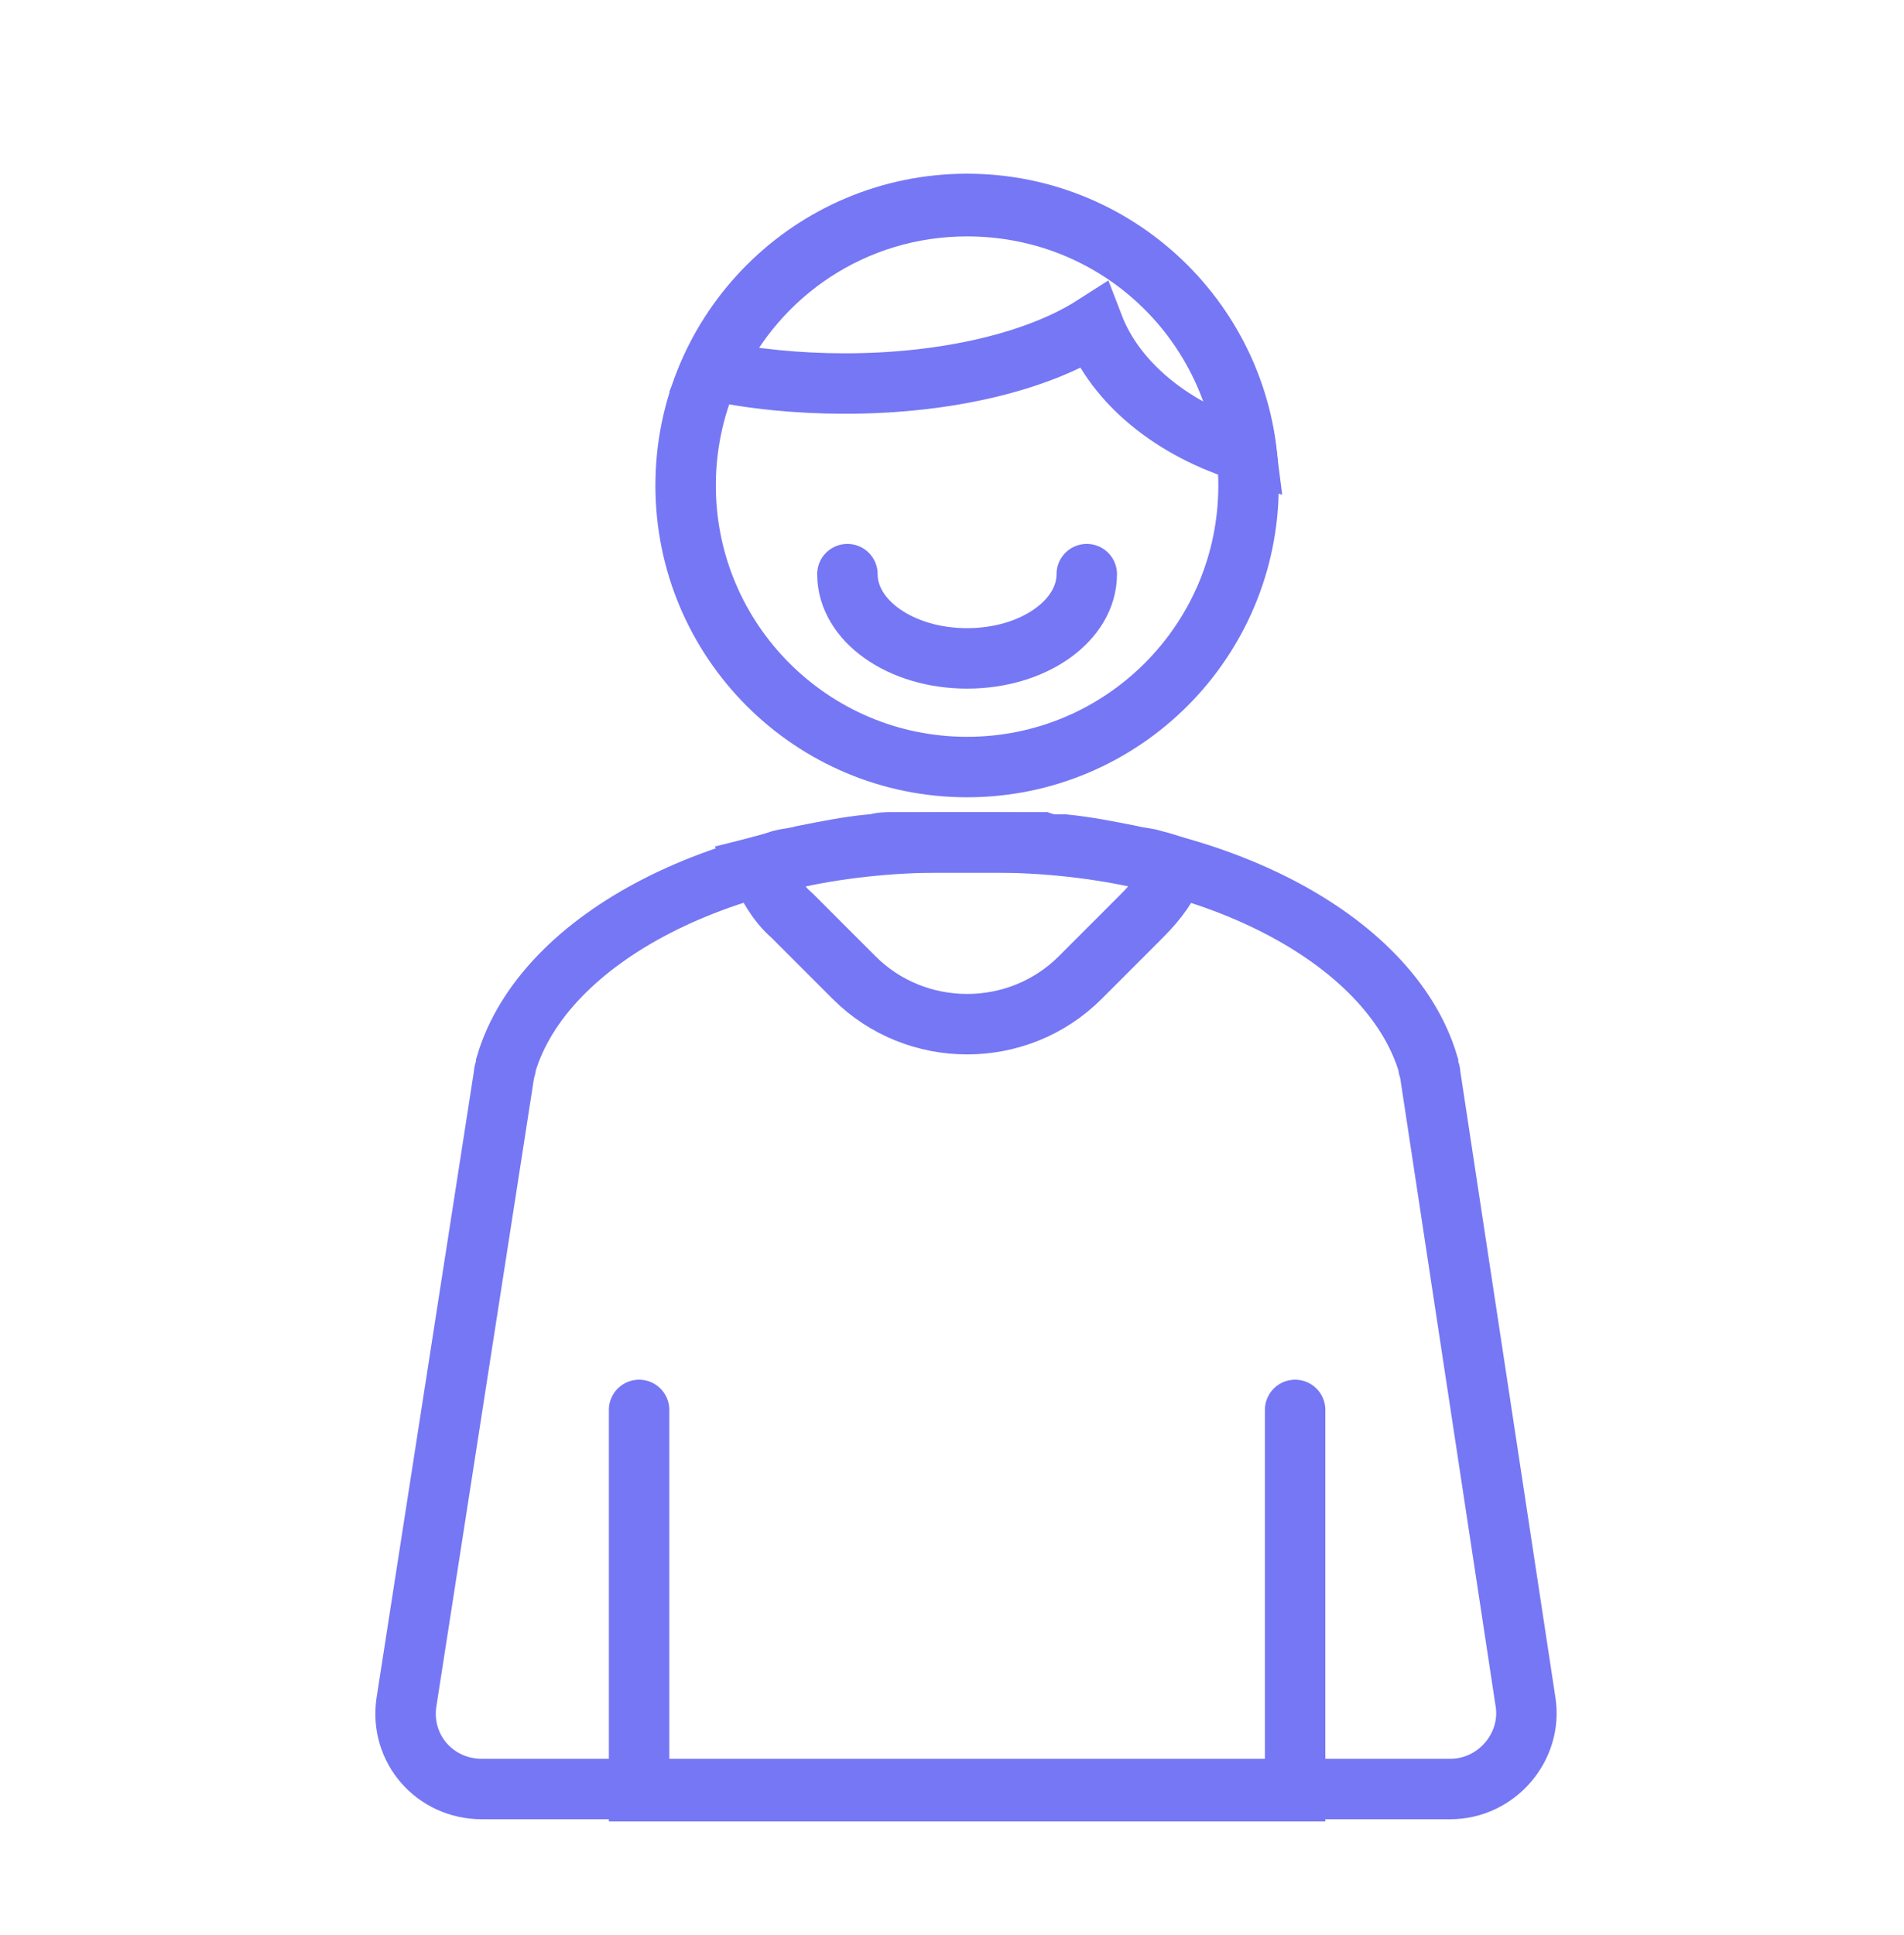
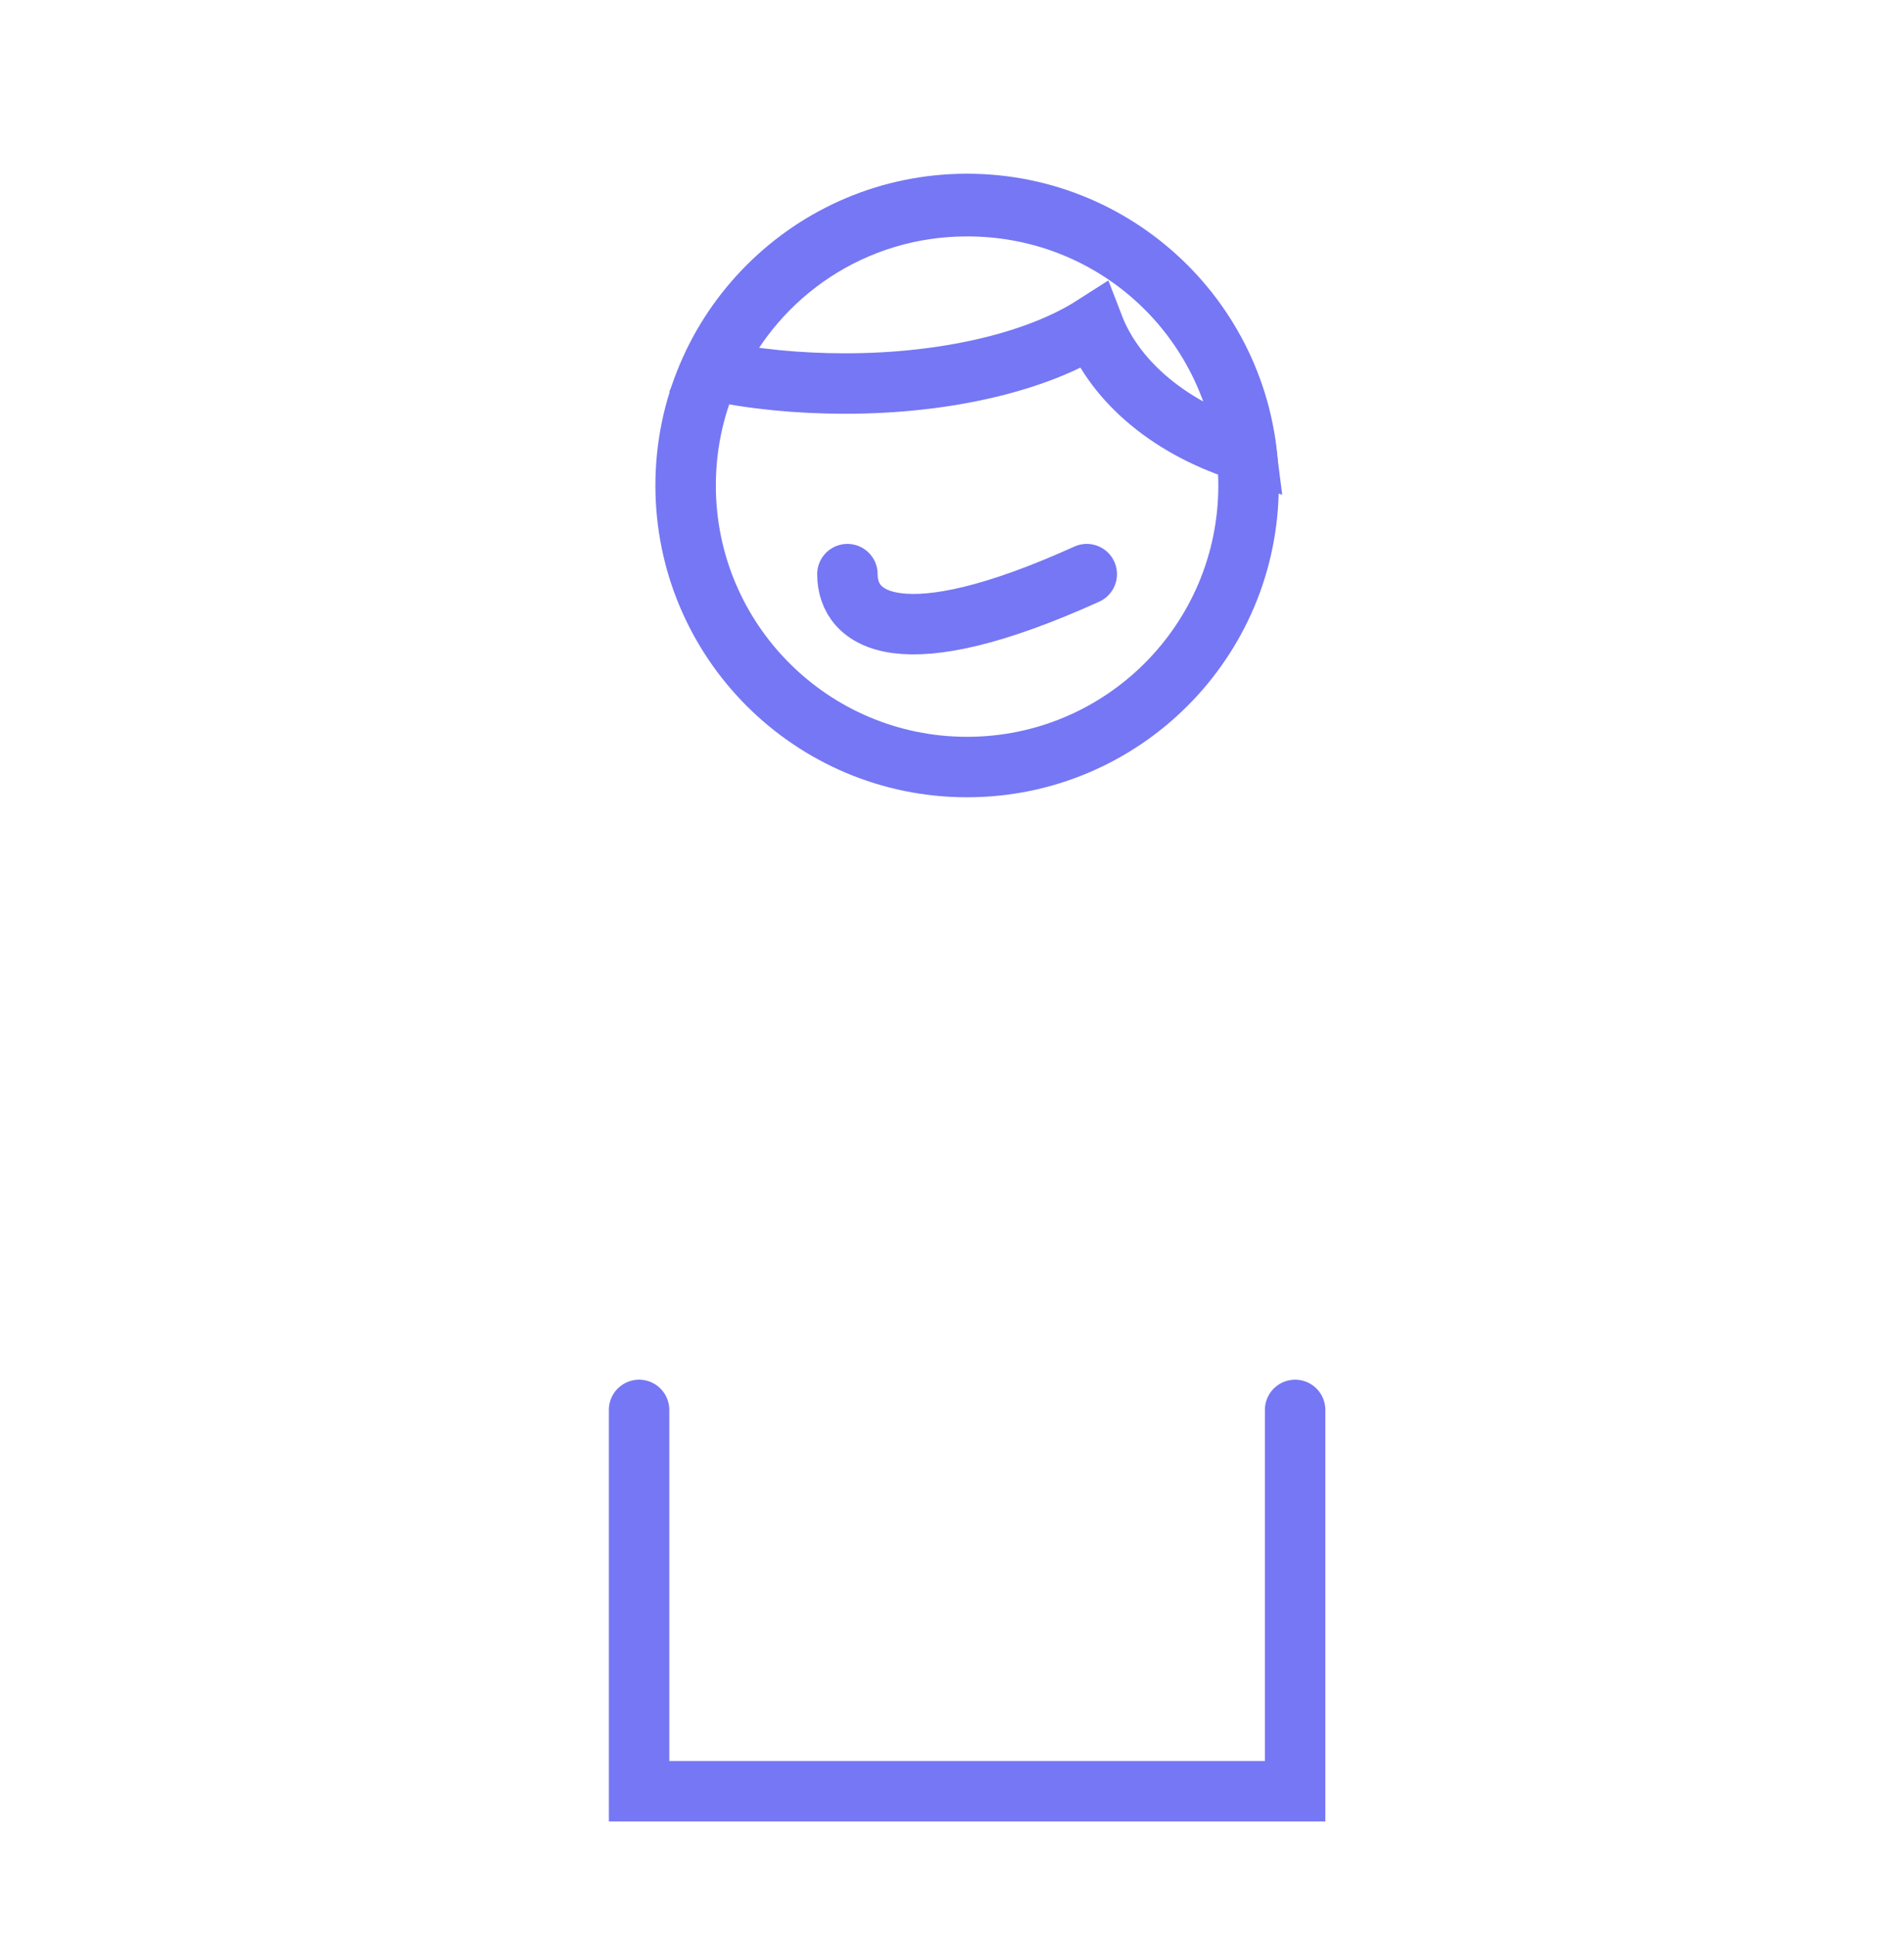
<svg xmlns="http://www.w3.org/2000/svg" width="63" height="64" viewBox="0 0 63 64" fill="none">
-   <path d="M47.327 35.565C47.327 35.419 47.253 35.345 47.253 35.199C46.007 31.019 39.993 27.865 32.806 27.865C32.733 27.865 32.733 27.865 32.66 27.865C32.513 27.865 32.44 27.865 32.293 27.865C32.22 27.865 32.073 27.865 32 27.865C31.927 27.865 31.78 27.865 31.706 27.865C31.56 27.865 31.486 27.865 31.34 27.865C31.267 27.865 31.267 27.865 31.193 27.865C24.006 27.865 17.993 31.019 16.747 35.199C16.747 35.345 16.673 35.419 16.673 35.565L13.447 56.319C13.226 57.859 14.4 59.179 15.94 59.179H27.306H36.62H47.986C49.526 59.179 50.7 57.785 50.48 56.319L47.327 35.565Z" stroke="#7677F4" stroke-width="2" stroke-miterlimit="10" stroke-linecap="round" />
  <path d="M31.999 25.373C37.142 25.373 41.312 21.203 41.312 16.059C41.312 10.916 37.142 6.746 31.999 6.746C26.855 6.746 22.686 10.916 22.686 16.059C22.686 21.203 26.855 25.373 31.999 25.373Z" stroke="#7677F4" stroke-width="2" stroke-miterlimit="10" stroke-linecap="round" />
  <path d="M32 6.82C28.26 6.82 25.033 9.02 23.566 12.247C24.886 12.54 26.426 12.687 27.966 12.687C31.34 12.687 34.346 11.954 36.18 10.78C36.913 12.687 38.82 14.227 41.24 14.96C40.653 10.34 36.766 6.82 32 6.82Z" stroke="#7677F4" stroke-width="2" stroke-miterlimit="10" />
-   <path d="M35.959 18.992C35.959 20.532 34.199 21.779 31.999 21.779C29.799 21.779 28.039 20.532 28.039 18.992" stroke="#7677F4" stroke-width="2" stroke-miterlimit="10" stroke-linecap="round" />
+   <path d="M35.959 18.992C29.799 21.779 28.039 20.532 28.039 18.992" stroke="#7677F4" stroke-width="2" stroke-miterlimit="10" stroke-linecap="round" />
  <path d="M42.853 46.639V59.252H21.146V46.639" stroke="#7677F4" stroke-width="2" stroke-miterlimit="10" stroke-linecap="round" />
-   <path d="M31.341 27.865H31.267C31.267 27.865 31.267 27.865 31.194 27.865C30.974 27.865 30.681 27.865 30.461 27.865C30.387 27.865 30.314 27.865 30.241 27.865C30.094 27.865 29.874 27.865 29.727 27.865C29.654 27.865 29.581 27.865 29.507 27.865C29.287 27.865 29.141 27.865 28.921 27.939C28.847 27.939 28.774 27.939 28.774 27.939C28.041 28.012 27.307 28.159 26.574 28.305C26.354 28.379 26.134 28.379 25.841 28.452C25.621 28.525 25.401 28.599 25.107 28.672C25.401 29.259 25.694 29.845 26.207 30.285L28.261 32.339C30.314 34.392 33.687 34.392 35.741 32.339L37.794 30.285C38.307 29.772 38.674 29.259 38.894 28.672C38.674 28.599 38.454 28.525 38.161 28.452C37.941 28.379 37.721 28.379 37.427 28.305C36.694 28.159 35.961 28.012 35.227 27.939C35.154 27.939 35.081 27.939 35.081 27.939C34.861 27.939 34.714 27.939 34.494 27.865C34.421 27.865 34.347 27.865 34.274 27.865C34.127 27.865 33.907 27.865 33.761 27.865C33.687 27.865 33.614 27.865 33.541 27.865C33.321 27.865 33.027 27.865 32.807 27.865H32.734C32.734 27.865 32.734 27.865 32.661 27.865C32.514 27.865 32.441 27.865 32.294 27.865C32.221 27.865 32.074 27.865 32.001 27.865C31.927 27.865 31.781 27.865 31.707 27.865C31.561 27.865 31.487 27.865 31.341 27.865Z" stroke="#7677F4" stroke-width="2" stroke-miterlimit="10" stroke-linecap="round" />
</svg>